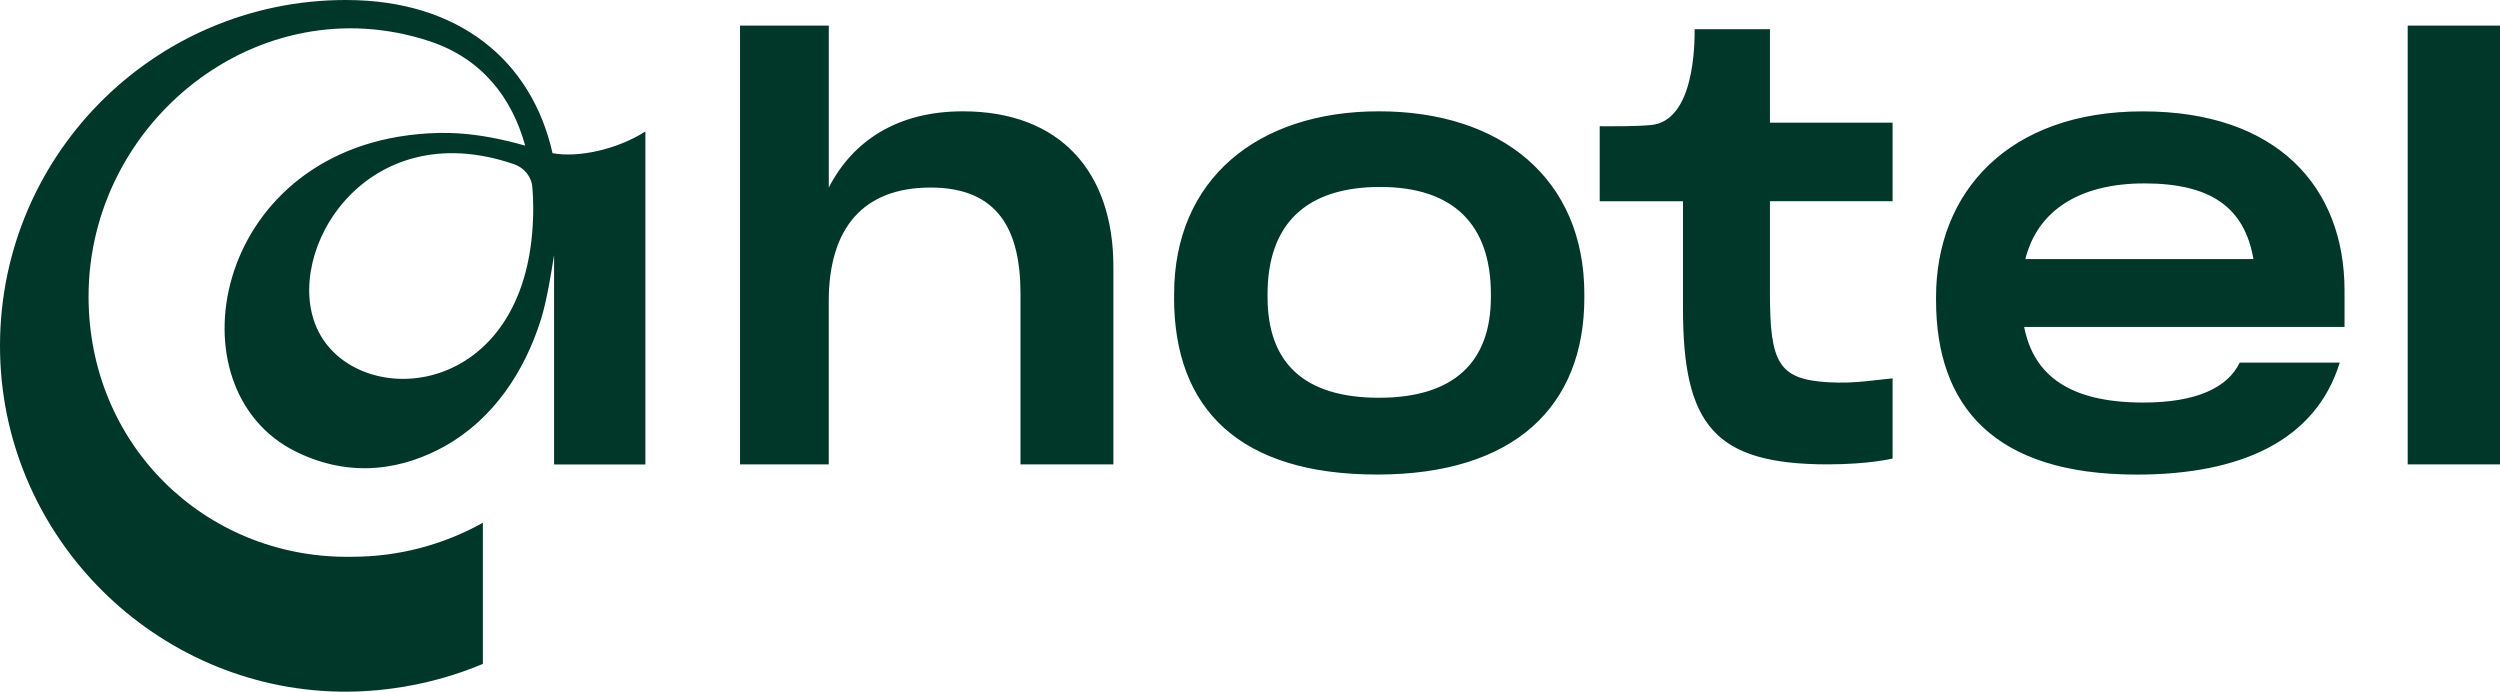
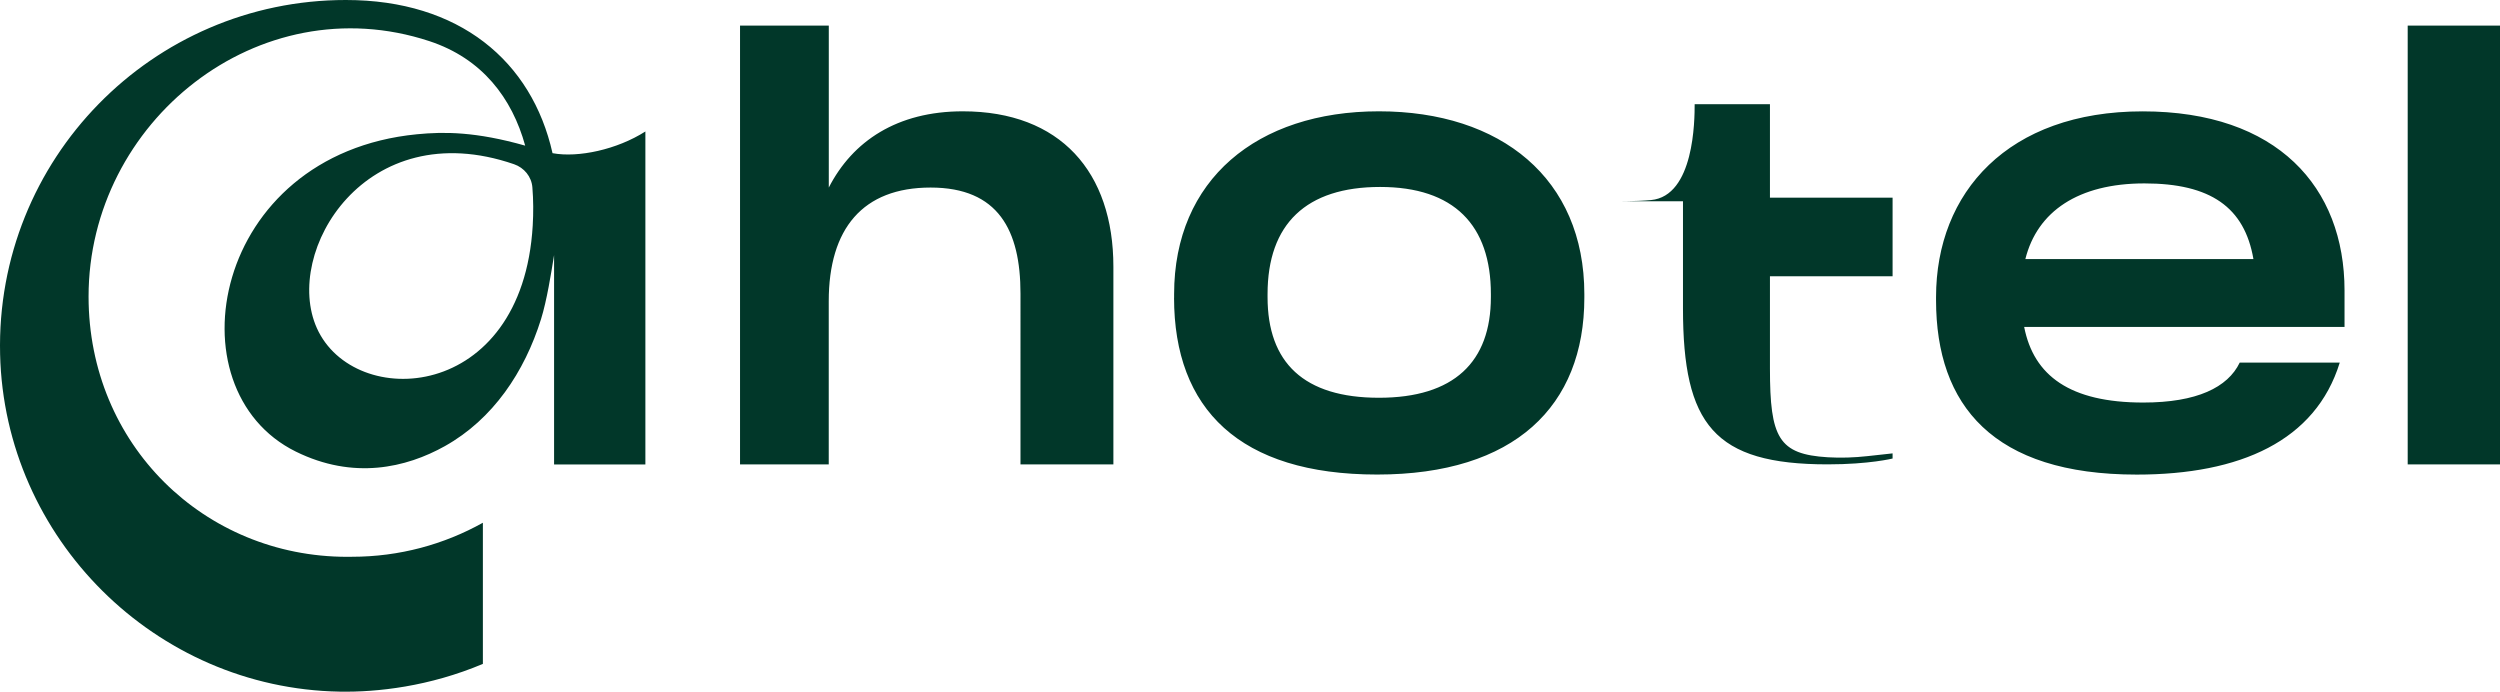
<svg xmlns="http://www.w3.org/2000/svg" id="Layer_2" width="501.06" height="138.64">
  <defs>
    <style>.cls-1{fill:#013729}</style>
  </defs>
  <g id="Layer_2-2">
-     <path d="M148.33 5.13h17.78v32.46c4.77-9.31 13.72-15.28 26.85-15.28 19.57 0 30.19 12.17 30.19 31.15v39.62h-18.62V58.83c0-12.65-4.42-21.24-18.02-21.24s-20.41 8.23-20.41 22.79v32.7h-17.78V5.13ZM235.32 59.67v-.72c0-22.91 16.59-36.64 41.05-36.64s41.17 13.48 41.17 36.64v.72c0 21.72-13.96 35.44-41.53 35.44s-40.7-13.13-40.7-35.44Zm63.49-.12v-.6c0-13.84-7.4-21.48-22.2-21.48s-22.56 7.4-22.56 21.48v.6c0 13.13 7.28 20.17 22.32 20.17s22.44-7.16 22.44-20.17M337.33 40.34h-16.71V25.3c3.46 0 7.05.05 10.26-.24 8.71-.79 8.77-16.11 8.77-19.21h15.09v18.73h24.58v15.75h-24.58v18.5c0 13.89 1.74 17.18 11.6 17.78 2.65.16 5.31.06 7.95-.23l5.03-.55V91.9s-4.67 1.17-13.01 1.17c-22.79 0-29-8-29-31.27V40.32ZM388.03 60.15v-.6c0-21 14.44-37.23 41.41-37.23s40.46 15.16 40.46 35.92v7.28h-64.21c1.91 9.79 9.19 15.16 23.87 15.16 10.74 0 16.94-3.03 19.33-8h20.05c-4.83 15.67-19.93 22.44-40.69 22.44-28.76 0-40.22-13.84-40.22-34.97m17.9-8.23h45.71c-1.79-10.38-8.59-15.16-21.84-15.16s-21.48 5.61-23.87 15.16M501.06 5.13v87.95h-18.5V5.13zM110.74 30.7C106.59 12.21 92.05 0 69.32 0 30.47 0-.91 31.96.02 71.01c.88 36.92 31.1 66.95 68.03 67.61 7.57.14 17.98-1.03 28.73-5.56v-28.29c-7.76 4.34-16.72 6.82-26.25 6.82h-.31c-.21 0-.43.01-.64.01-28.63 0-51.83-22.49-51.83-52.17 0-35.04 34.07-62.44 68.29-51.19 10.62 3.49 16.6 11.45 19.22 20.95-9.88-2.8-16.19-2.82-21.7-2.28C42.44 30.93 34 78.04 59.29 90.51c11.55 5.7 22.1 3.25 29.88-1.1 9.64-5.39 15.97-14.89 19.26-25.43 1.18-3.78 2.04-9.26 2.62-12.85v41.96h18.3V26.35c-5.67 3.62-13.47 5.31-18.61 4.35m-3.97 14.51c-2.09 35.51-35.8 37.15-43.26 20.56-6.86-15.27 9.74-43.1 39.51-32.86 2.03.7 3.51 2.49 3.68 4.63.21 2.53.22 5.1.07 7.67" class="cls-1" />
+     <path d="M148.33 5.13h17.78v32.46c4.77-9.31 13.72-15.28 26.85-15.28 19.57 0 30.19 12.17 30.19 31.15v39.62h-18.62V58.83c0-12.65-4.42-21.24-18.02-21.24s-20.41 8.23-20.41 22.79v32.7h-17.78V5.13ZM235.32 59.67v-.72c0-22.91 16.59-36.64 41.05-36.64s41.17 13.48 41.17 36.64v.72c0 21.72-13.96 35.44-41.53 35.44s-40.7-13.13-40.7-35.44Zm63.49-.12v-.6c0-13.84-7.4-21.48-22.2-21.48s-22.56 7.4-22.56 21.48v.6c0 13.13 7.28 20.17 22.32 20.17s22.44-7.16 22.44-20.17M337.33 40.34h-16.71c3.46 0 7.05.05 10.26-.24 8.71-.79 8.77-16.11 8.77-19.21h15.09v18.73h24.58v15.75h-24.58v18.5c0 13.89 1.74 17.18 11.6 17.78 2.65.16 5.31.06 7.95-.23l5.03-.55V91.9s-4.67 1.17-13.01 1.17c-22.79 0-29-8-29-31.27V40.32ZM388.03 60.15v-.6c0-21 14.44-37.23 41.41-37.23s40.46 15.16 40.46 35.92v7.28h-64.21c1.91 9.79 9.19 15.16 23.87 15.16 10.74 0 16.94-3.03 19.33-8h20.05c-4.83 15.67-19.93 22.44-40.69 22.44-28.76 0-40.22-13.84-40.22-34.97m17.9-8.23h45.71c-1.79-10.38-8.59-15.16-21.84-15.16s-21.48 5.61-23.87 15.16M501.06 5.13v87.95h-18.5V5.13zM110.74 30.7C106.59 12.21 92.05 0 69.32 0 30.47 0-.91 31.96.02 71.01c.88 36.92 31.1 66.95 68.03 67.61 7.57.14 17.98-1.03 28.73-5.56v-28.29c-7.76 4.34-16.72 6.82-26.25 6.82h-.31c-.21 0-.43.01-.64.01-28.63 0-51.83-22.49-51.83-52.17 0-35.04 34.07-62.44 68.29-51.19 10.62 3.49 16.6 11.45 19.22 20.95-9.88-2.8-16.19-2.82-21.7-2.28C42.44 30.93 34 78.04 59.29 90.51c11.55 5.7 22.1 3.25 29.88-1.1 9.64-5.39 15.97-14.89 19.26-25.43 1.18-3.78 2.04-9.26 2.62-12.85v41.96h18.3V26.35c-5.67 3.62-13.47 5.31-18.61 4.35m-3.97 14.51c-2.09 35.51-35.8 37.15-43.26 20.56-6.86-15.27 9.74-43.1 39.51-32.86 2.03.7 3.51 2.49 3.68 4.63.21 2.53.22 5.1.07 7.67" class="cls-1" />
  </g>
</svg>